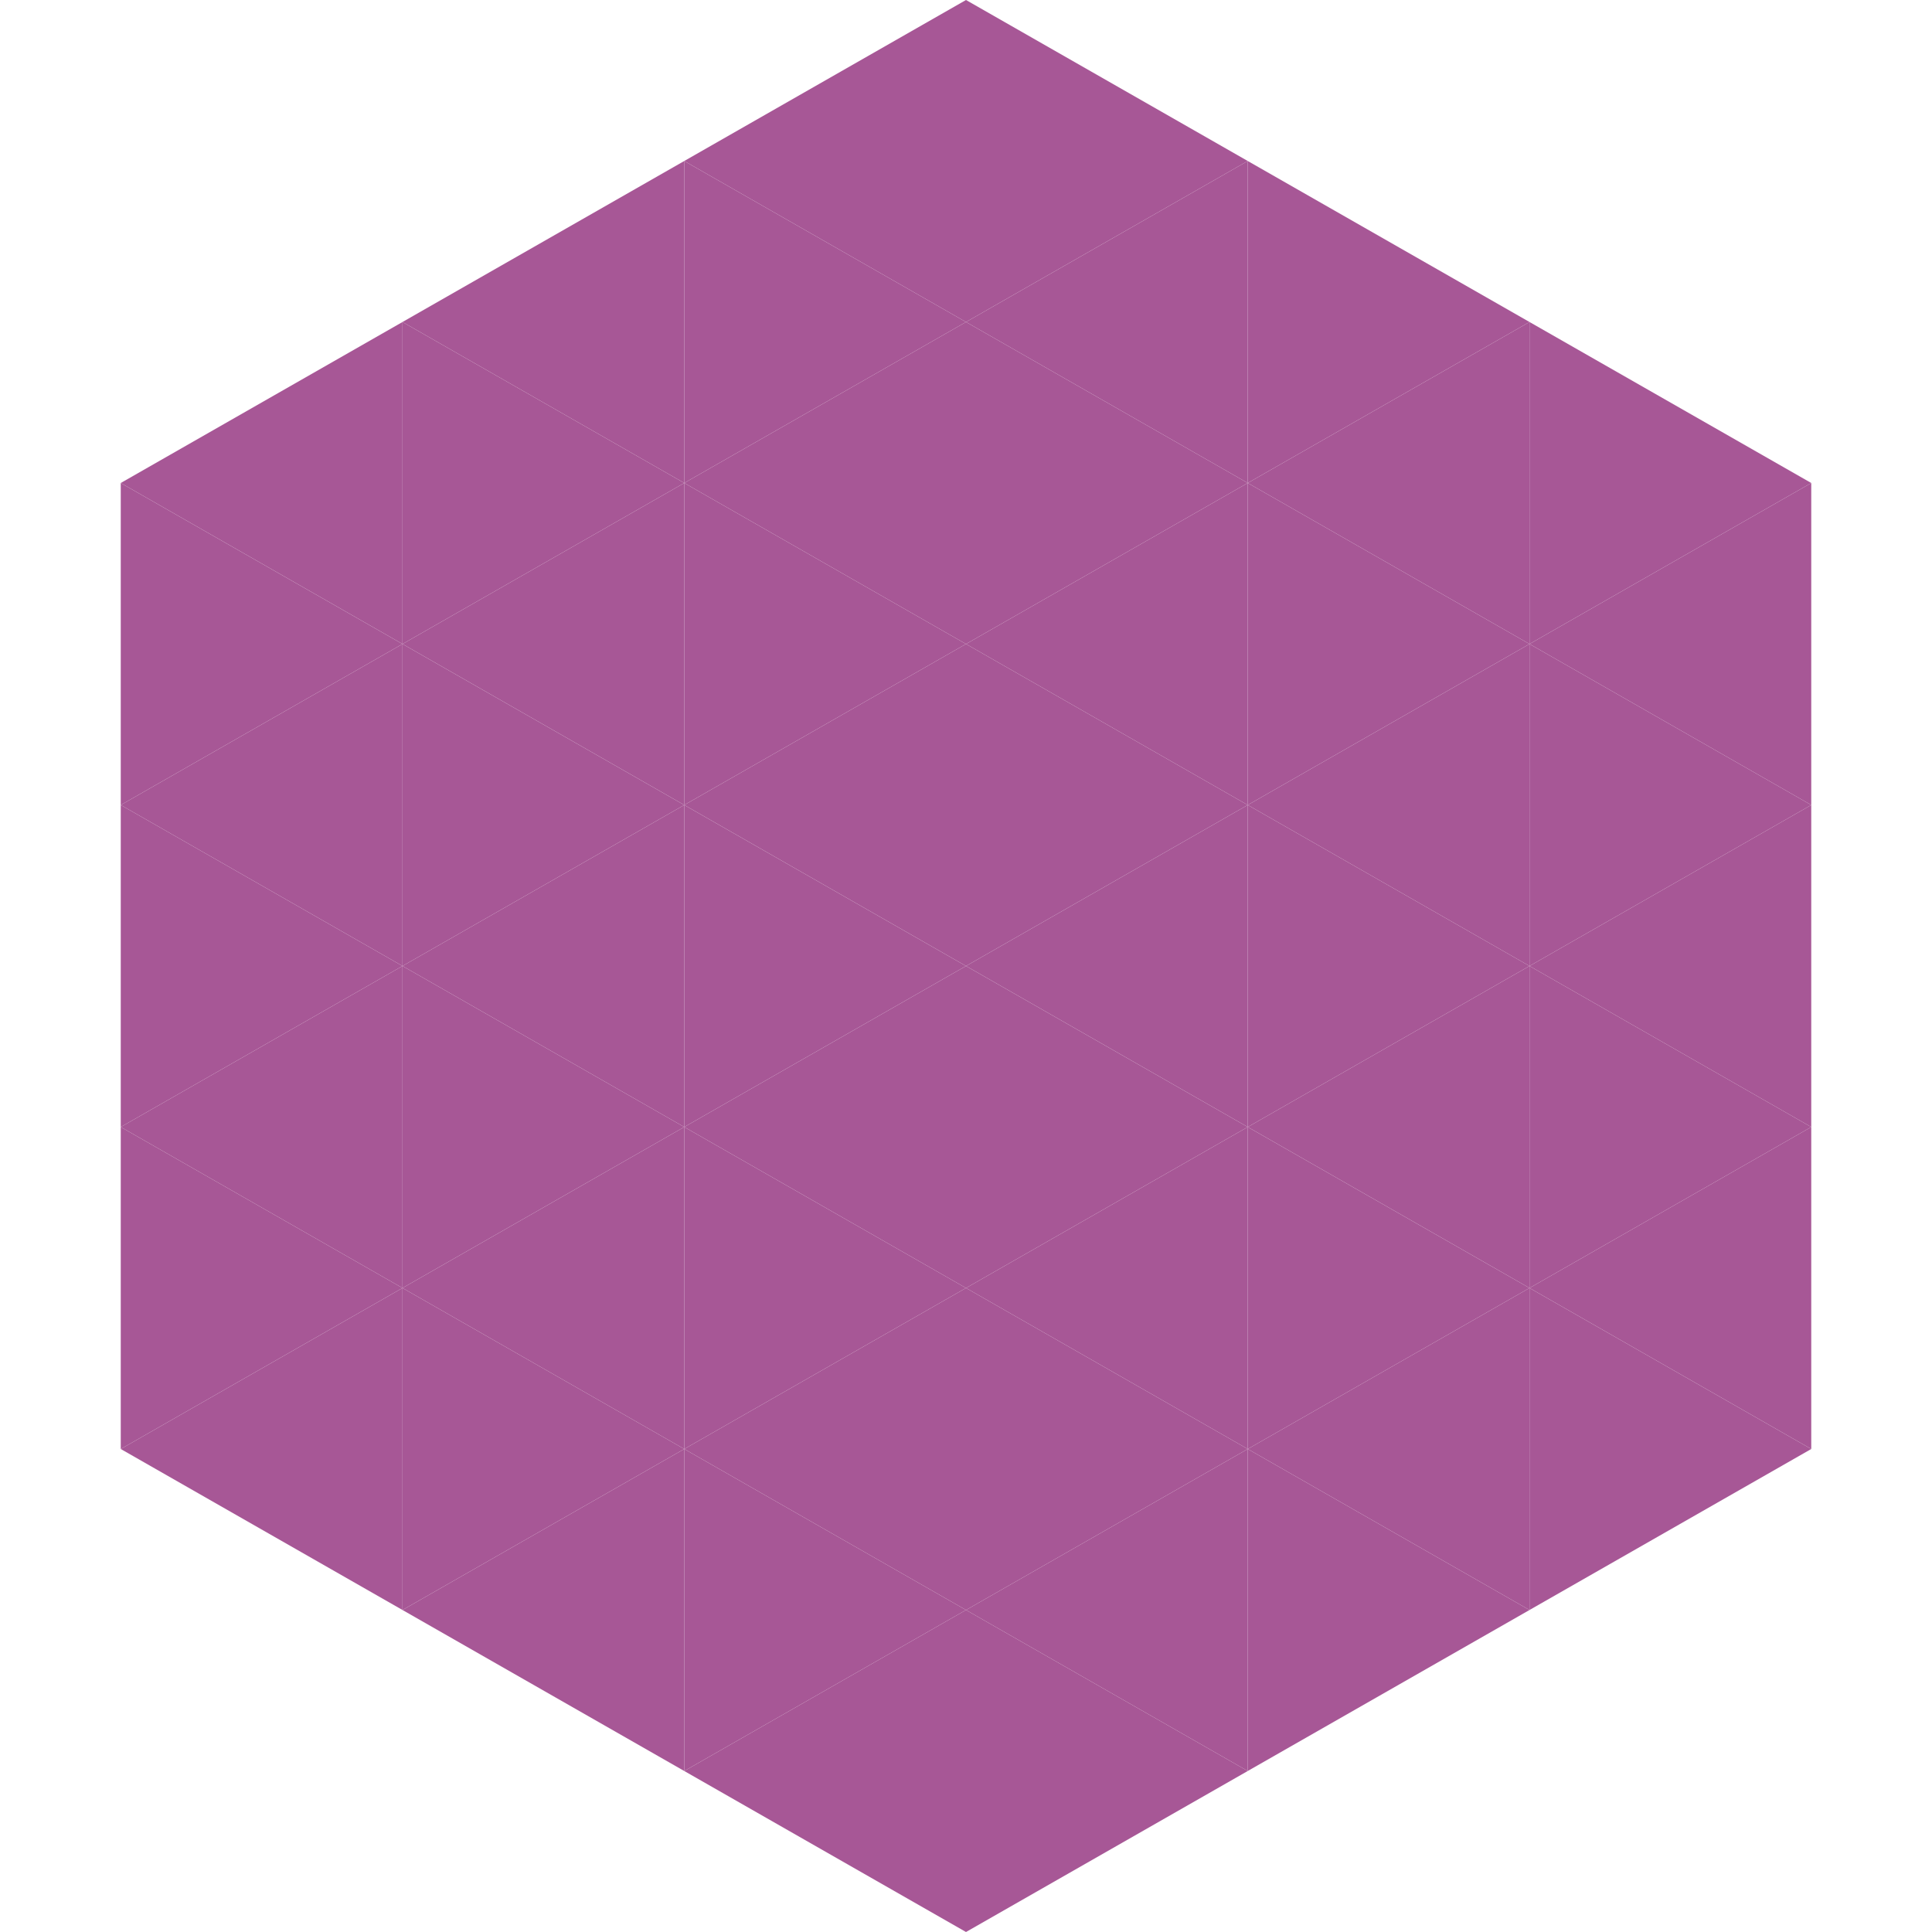
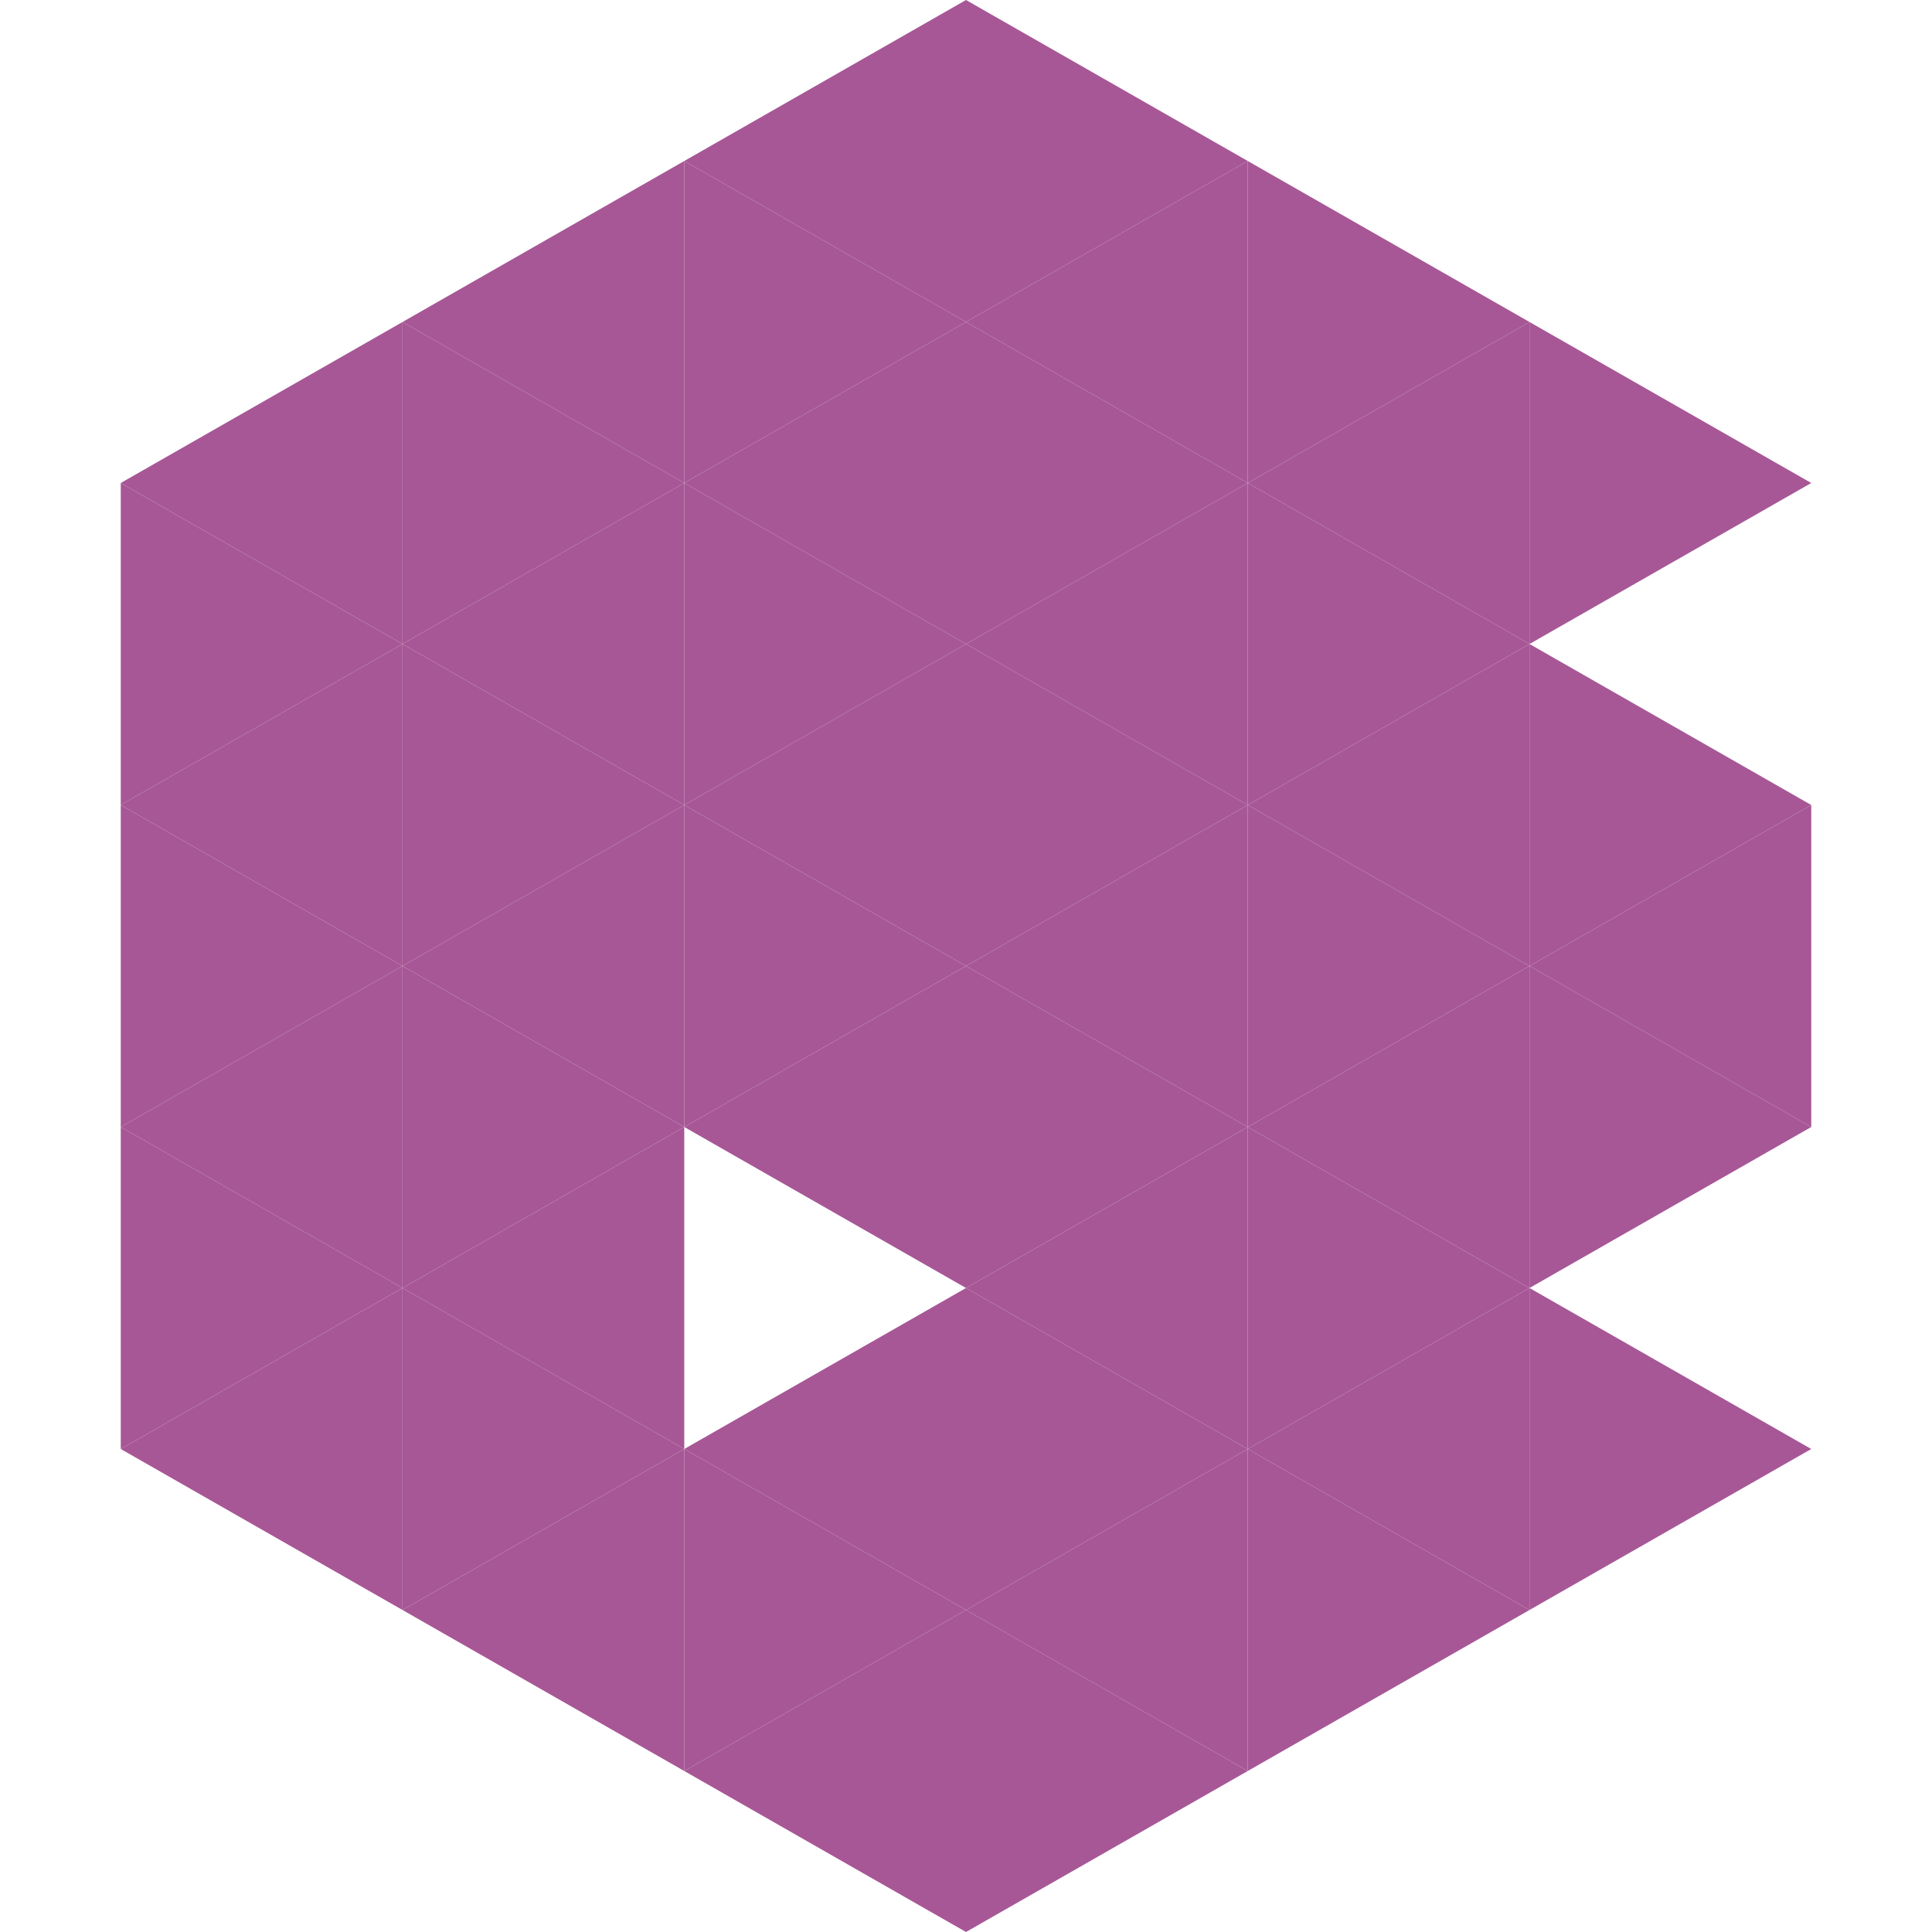
<svg xmlns="http://www.w3.org/2000/svg" width="240" height="240">
  <polygon points="50,40 15,60 50,80" style="fill:rgb(167,87,150)" />
  <polygon points="190,40 225,60 190,80" style="fill:rgb(167,87,150)" />
  <polygon points="15,60 50,80 15,100" style="fill:rgb(167,87,150)" />
-   <polygon points="225,60 190,80 225,100" style="fill:rgb(167,87,150)" />
  <polygon points="50,80 15,100 50,120" style="fill:rgb(167,87,150)" />
  <polygon points="190,80 225,100 190,120" style="fill:rgb(167,87,150)" />
  <polygon points="15,100 50,120 15,140" style="fill:rgb(167,87,150)" />
  <polygon points="225,100 190,120 225,140" style="fill:rgb(167,87,150)" />
  <polygon points="50,120 15,140 50,160" style="fill:rgb(167,87,150)" />
  <polygon points="190,120 225,140 190,160" style="fill:rgb(167,87,150)" />
  <polygon points="15,140 50,160 15,180" style="fill:rgb(167,87,150)" />
-   <polygon points="225,140 190,160 225,180" style="fill:rgb(167,87,150)" />
  <polygon points="50,160 15,180 50,200" style="fill:rgb(167,87,150)" />
  <polygon points="190,160 225,180 190,200" style="fill:rgb(167,87,150)" />
  <polygon points="15,180 50,200 15,220" style="fill:rgb(255,255,255); fill-opacity:0" />
-   <polygon points="225,180 190,200 225,220" style="fill:rgb(255,255,255); fill-opacity:0" />
  <polygon points="50,0 85,20 50,40" style="fill:rgb(255,255,255); fill-opacity:0" />
  <polygon points="190,0 155,20 190,40" style="fill:rgb(255,255,255); fill-opacity:0" />
  <polygon points="85,20 50,40 85,60" style="fill:rgb(167,87,150)" />
  <polygon points="155,20 190,40 155,60" style="fill:rgb(167,87,150)" />
  <polygon points="50,40 85,60 50,80" style="fill:rgb(167,87,150)" />
  <polygon points="190,40 155,60 190,80" style="fill:rgb(167,87,150)" />
  <polygon points="85,60 50,80 85,100" style="fill:rgb(167,87,150)" />
  <polygon points="155,60 190,80 155,100" style="fill:rgb(167,87,150)" />
  <polygon points="50,80 85,100 50,120" style="fill:rgb(167,87,150)" />
  <polygon points="190,80 155,100 190,120" style="fill:rgb(167,87,150)" />
  <polygon points="85,100 50,120 85,140" style="fill:rgb(167,87,150)" />
  <polygon points="155,100 190,120 155,140" style="fill:rgb(167,87,150)" />
  <polygon points="50,120 85,140 50,160" style="fill:rgb(167,87,150)" />
  <polygon points="190,120 155,140 190,160" style="fill:rgb(167,87,150)" />
  <polygon points="85,140 50,160 85,180" style="fill:rgb(167,87,150)" />
  <polygon points="155,140 190,160 155,180" style="fill:rgb(167,87,150)" />
  <polygon points="50,160 85,180 50,200" style="fill:rgb(167,87,150)" />
  <polygon points="190,160 155,180 190,200" style="fill:rgb(167,87,150)" />
  <polygon points="85,180 50,200 85,220" style="fill:rgb(167,87,150)" />
  <polygon points="155,180 190,200 155,220" style="fill:rgb(167,87,150)" />
  <polygon points="120,0 85,20 120,40" style="fill:rgb(167,87,150)" />
  <polygon points="120,0 155,20 120,40" style="fill:rgb(167,87,150)" />
  <polygon points="85,20 120,40 85,60" style="fill:rgb(167,87,150)" />
  <polygon points="155,20 120,40 155,60" style="fill:rgb(167,87,150)" />
  <polygon points="120,40 85,60 120,80" style="fill:rgb(167,87,150)" />
  <polygon points="120,40 155,60 120,80" style="fill:rgb(167,87,150)" />
  <polygon points="85,60 120,80 85,100" style="fill:rgb(167,87,150)" />
  <polygon points="155,60 120,80 155,100" style="fill:rgb(167,87,150)" />
  <polygon points="120,80 85,100 120,120" style="fill:rgb(167,87,150)" />
  <polygon points="120,80 155,100 120,120" style="fill:rgb(167,87,150)" />
  <polygon points="85,100 120,120 85,140" style="fill:rgb(167,87,150)" />
  <polygon points="155,100 120,120 155,140" style="fill:rgb(167,87,150)" />
  <polygon points="120,120 85,140 120,160" style="fill:rgb(167,87,150)" />
  <polygon points="120,120 155,140 120,160" style="fill:rgb(167,87,150)" />
-   <polygon points="85,140 120,160 85,180" style="fill:rgb(167,87,150)" />
  <polygon points="155,140 120,160 155,180" style="fill:rgb(167,87,150)" />
  <polygon points="120,160 85,180 120,200" style="fill:rgb(167,87,150)" />
  <polygon points="120,160 155,180 120,200" style="fill:rgb(167,87,150)" />
  <polygon points="85,180 120,200 85,220" style="fill:rgb(167,87,150)" />
  <polygon points="155,180 120,200 155,220" style="fill:rgb(167,87,150)" />
  <polygon points="120,200 85,220 120,240" style="fill:rgb(167,87,150)" />
  <polygon points="120,200 155,220 120,240" style="fill:rgb(167,87,150)" />
  <polygon points="85,220 120,240 85,260" style="fill:rgb(255,255,255); fill-opacity:0" />
  <polygon points="155,220 120,240 155,260" style="fill:rgb(255,255,255); fill-opacity:0" />
</svg>